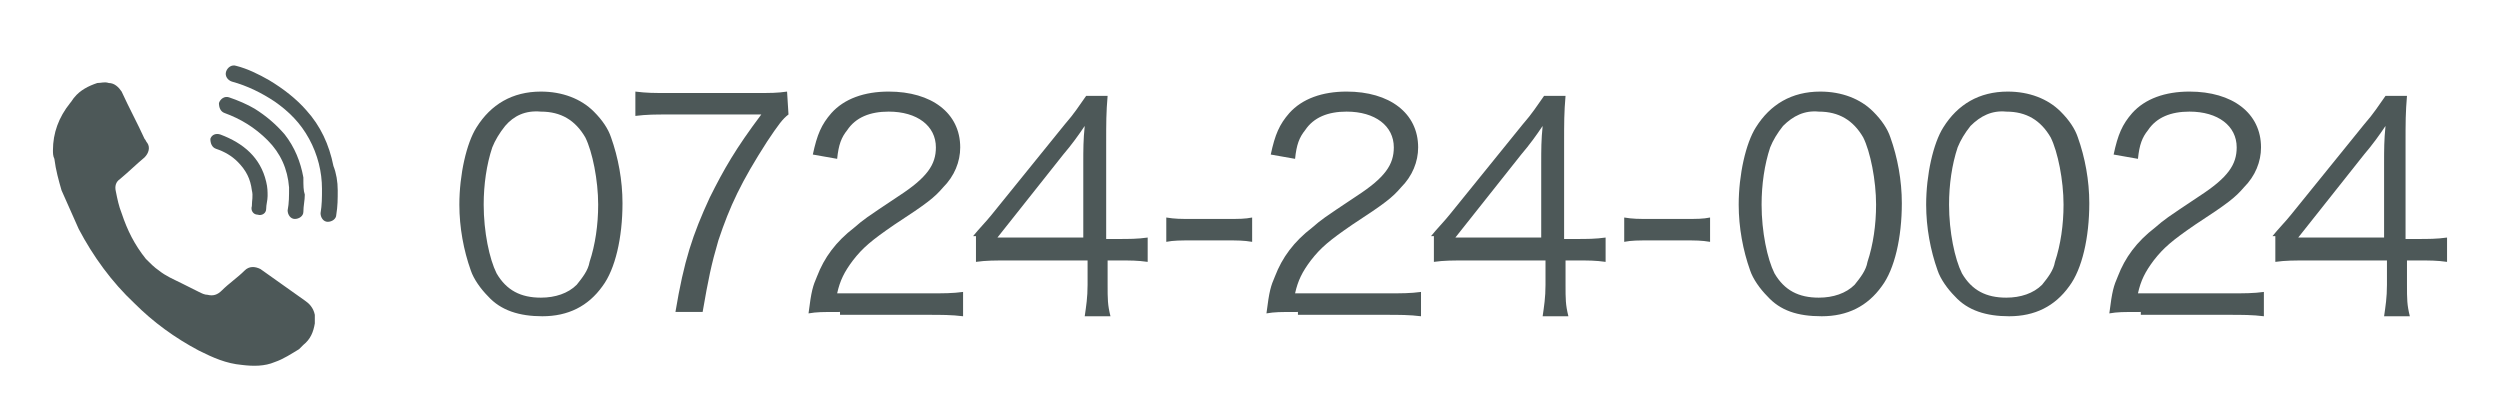
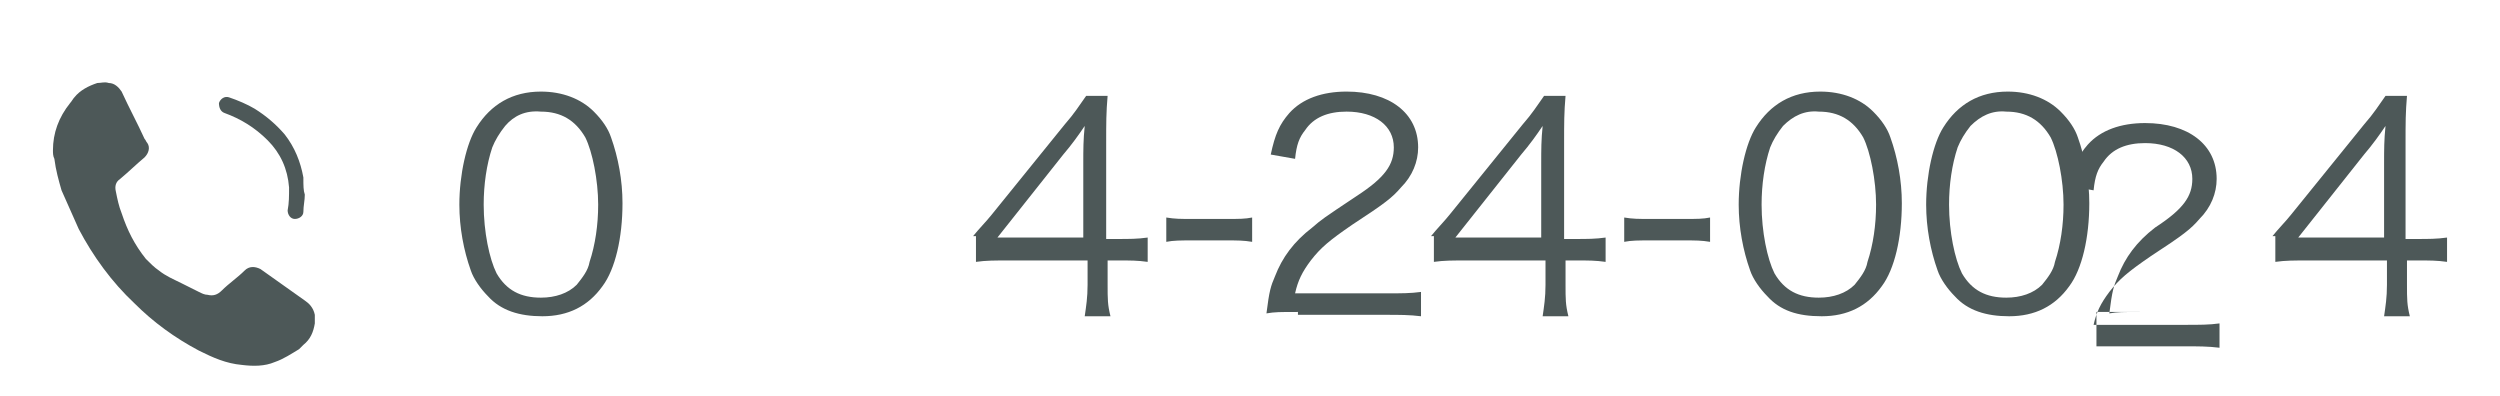
<svg xmlns="http://www.w3.org/2000/svg" version="1.1" id="レイヤー_1" x="0px" y="0px" viewBox="0 0 174.7 27.7" style="enable-background:new 0 0 174.7 27.7;" xml:space="preserve">
  <style type="text/css">
	.st0{fill:#4D5858;}
</style>
  <g>
    <g>
      <path class="st0" d="M34.1,20.7c-0.5-0.5-1-1.2-1.2-1.8c-0.5-1.4-0.8-3-0.8-4.6c0-2.1,0.5-4.3,1.2-5.4c1-1.6,2.5-2.5,4.5-2.5    c1.5,0,2.8,0.5,3.7,1.4c0.6,0.6,1,1.2,1.2,1.8c0.5,1.4,0.8,3,0.8,4.6c0,2.4-0.5,4.6-1.4,5.8c-1,1.4-2.4,2.1-4.2,2.1    C36.3,22.1,35,21.7,34.1,20.7z M35.3,8.8c-0.4,0.5-0.7,1-0.9,1.5c-0.4,1.2-0.6,2.6-0.6,4c0,1.9,0.4,3.8,0.9,4.8    c0.7,1.2,1.7,1.7,3.1,1.7c1,0,1.9-0.3,2.5-0.9c0.4-0.5,0.8-1,0.9-1.6c0.4-1.2,0.6-2.6,0.6-4c0-1.7-0.4-3.7-0.9-4.7    c-0.7-1.2-1.7-1.8-3.1-1.8C36.7,7.7,35.9,8.1,35.3,8.8z" />
-       <path class="st0" d="M55.1,8c-0.4,0.3-0.7,0.7-1.5,1.9c-1.8,2.8-2.6,4.5-3.4,6.9c-0.5,1.7-0.7,2.7-1.1,5h-1.9    c0.6-3.6,1.2-5.4,2.4-8c1-2,1.8-3.4,3.6-5.8h-6.5c-0.9,0-1.5,0-2.3,0.1V6.4c0.8,0.1,1.3,0.1,2.3,0.1h6c1.2,0,1.6,0,2.3-0.1L55.1,8    L55.1,8z" />
-       <path class="st0" d="M58.7,21.8c-1.3,0-1.6,0-2.2,0.1c0.2-1.6,0.3-1.9,0.6-2.6c0.5-1.3,1.3-2.4,2.6-3.4c0.7-0.6,0.7-0.6,3.1-2.2    c2-1.3,2.6-2.2,2.6-3.4c0-1.5-1.3-2.5-3.3-2.5c-1.3,0-2.3,0.4-2.9,1.3c-0.4,0.5-0.6,1-0.7,2l-1.7-0.3c0.3-1.4,0.6-2.1,1.3-2.9    c0.9-1,2.3-1.5,4-1.5c3,0,5,1.5,5,3.9c0,1-0.4,2-1.2,2.8c-0.6,0.7-1.1,1.1-3.4,2.6c-1.6,1.1-2.2,1.6-2.9,2.5    c-0.6,0.8-0.9,1.4-1.1,2.3h6.4c1,0,1.7,0,2.4-0.1v1.7C66.5,22,65.8,22,64.8,22h-6.1V21.8z" />
      <path class="st0" d="M68,16.5c0.4-0.5,0.9-1,1.3-1.5l5.1-6.3c0.7-0.8,1-1.3,1.5-2h1.5c-0.1,1.2-0.1,1.8-0.1,3.4v6.6h0.8    c0.8,0,1.4,0,2.1-0.1v1.7c-0.7-0.1-1.2-0.1-2.1-0.1h-0.7v1.7c0,1,0,1.4,0.2,2.2h-1.8c0.1-0.7,0.2-1.3,0.2-2.2v-1.7h-5.4    c-1.1,0-1.7,0-2.4,0.1v-1.8H68z M75.7,11.5c0-1.1,0-1.7,0.1-2.7c-0.4,0.6-0.9,1.3-1.5,2l-4.6,5.8h6V11.5z" />
      <path class="st0" d="M81.5,15.2c0.6,0.1,1,0.1,1.8,0.1h2.4c0.9,0,1.3,0,1.8-0.1v1.7c-0.6-0.1-1-0.1-1.8-0.1h-2.4    c-0.8,0-1.3,0-1.8,0.1V15.2z" />
      <path class="st0" d="M90.7,21.8c-1.3,0-1.6,0-2.2,0.1c0.2-1.6,0.3-1.9,0.6-2.6c0.5-1.3,1.3-2.4,2.6-3.4c0.7-0.6,0.7-0.6,3.1-2.2    c2-1.3,2.6-2.2,2.6-3.4c0-1.5-1.3-2.5-3.3-2.5c-1.3,0-2.3,0.4-2.9,1.3c-0.4,0.5-0.6,1-0.7,2l-1.7-0.3c0.3-1.4,0.6-2.1,1.3-2.9    c0.9-1,2.3-1.5,4-1.5c3,0,5,1.5,5,3.9c0,1-0.4,2-1.2,2.8c-0.6,0.7-1.1,1.1-3.4,2.6c-1.6,1.1-2.2,1.6-2.9,2.5    c-0.6,0.8-0.9,1.4-1.1,2.3h6.4c1,0,1.7,0,2.4-0.1v1.7C98.5,22,97.8,22,96.8,22h-6.1V21.8z" />
      <path class="st0" d="M100,16.5c0.4-0.5,0.9-1,1.3-1.5l5.1-6.3c0.7-0.8,1-1.3,1.5-2h1.5c-0.1,1.2-0.1,1.8-0.1,3.4v6.6h0.8    c0.8,0,1.4,0,2.1-0.1v1.7c-0.7-0.1-1.2-0.1-2.1-0.1h-0.7v1.7c0,1,0,1.4,0.2,2.2h-1.8c0.1-0.7,0.2-1.3,0.2-2.2v-1.7h-5.4    c-1.1,0-1.7,0-2.4,0.1v-1.8H100z M107.7,11.5c0-1.1,0-1.7,0.1-2.7c-0.4,0.6-0.9,1.3-1.5,2l-4.6,5.8h6V11.5z" />
      <path class="st0" d="M113.5,15.2c0.6,0.1,1,0.1,1.8,0.1h2.4c0.9,0,1.3,0,1.8-0.1v1.7c-0.6-0.1-1-0.1-1.8-0.1h-2.4    c-0.8,0-1.3,0-1.8,0.1V15.2z" />
      <path class="st0" d="M123.5,20.7c-0.5-0.5-1-1.2-1.2-1.8c-0.5-1.4-0.8-3-0.8-4.6c0-2.1,0.5-4.3,1.2-5.4c1-1.6,2.5-2.5,4.5-2.5    c1.5,0,2.8,0.5,3.7,1.4c0.6,0.6,1,1.2,1.2,1.8c0.5,1.4,0.8,3,0.8,4.6c0,2.4-0.5,4.6-1.4,5.8c-1,1.4-2.4,2.1-4.2,2.1    C125.6,22.1,124.4,21.7,123.5,20.7z M124.6,8.8c-0.4,0.5-0.7,1-0.9,1.5c-0.4,1.2-0.6,2.6-0.6,4c0,1.9,0.4,3.8,0.9,4.8    c0.7,1.2,1.7,1.7,3.1,1.7c1,0,1.9-0.3,2.5-0.9c0.4-0.5,0.8-1,0.9-1.6c0.4-1.2,0.6-2.6,0.6-4c0-1.7-0.4-3.7-0.9-4.7    c-0.7-1.2-1.7-1.8-3.1-1.8C126.1,7.7,125.3,8.1,124.6,8.8z" />
      <path class="st0" d="M136.6,20.7c-0.5-0.5-1-1.2-1.2-1.8c-0.5-1.4-0.8-3-0.8-4.6c0-2.1,0.5-4.3,1.2-5.4c1-1.6,2.5-2.5,4.5-2.5    c1.5,0,2.8,0.5,3.7,1.4c0.6,0.6,1,1.2,1.2,1.8c0.5,1.4,0.8,3,0.8,4.6c0,2.4-0.5,4.6-1.4,5.8c-1,1.4-2.4,2.1-4.2,2.1    C138.8,22.1,137.5,21.7,136.6,20.7z M137.7,8.8c-0.4,0.5-0.7,1-0.9,1.5c-0.4,1.2-0.6,2.6-0.6,4c0,1.9,0.4,3.8,0.9,4.8    c0.7,1.2,1.7,1.7,3.1,1.7c1,0,1.9-0.3,2.5-0.9c0.4-0.5,0.8-1,0.9-1.6c0.4-1.2,0.6-2.6,0.6-4c0-1.7-0.4-3.7-0.9-4.7    c-0.7-1.2-1.7-1.8-3.1-1.8C139.2,7.7,138.4,8.1,137.7,8.8z" />
-       <path class="st0" d="M149.6,21.8c-1.3,0-1.6,0-2.2,0.1c0.2-1.6,0.3-1.9,0.6-2.6c0.5-1.3,1.3-2.4,2.6-3.4c0.7-0.6,0.7-0.6,3.1-2.2    c2-1.3,2.6-2.2,2.6-3.4c0-1.5-1.3-2.5-3.3-2.5c-1.3,0-2.3,0.4-2.9,1.3c-0.4,0.5-0.6,1-0.7,2l-1.7-0.3c0.3-1.4,0.6-2.1,1.3-2.9    c0.9-1,2.3-1.5,4-1.5c3,0,5,1.5,5,3.9c0,1-0.4,2-1.2,2.8c-0.6,0.7-1.1,1.1-3.4,2.6c-1.6,1.1-2.2,1.6-2.9,2.5    c-0.6,0.8-0.9,1.4-1.1,2.3h6.4c1,0,1.7,0,2.4-0.1v1.7c-0.8-0.1-1.5-0.1-2.5-0.1h-6.1V21.8z" />
+       <path class="st0" d="M149.6,21.8c-1.3,0-1.6,0-2.2,0.1c0.2-1.6,0.3-1.9,0.6-2.6c0.5-1.3,1.3-2.4,2.6-3.4c2-1.3,2.6-2.2,2.6-3.4c0-1.5-1.3-2.5-3.3-2.5c-1.3,0-2.3,0.4-2.9,1.3c-0.4,0.5-0.6,1-0.7,2l-1.7-0.3c0.3-1.4,0.6-2.1,1.3-2.9    c0.9-1,2.3-1.5,4-1.5c3,0,5,1.5,5,3.9c0,1-0.4,2-1.2,2.8c-0.6,0.7-1.1,1.1-3.4,2.6c-1.6,1.1-2.2,1.6-2.9,2.5    c-0.6,0.8-0.9,1.4-1.1,2.3h6.4c1,0,1.7,0,2.4-0.1v1.7c-0.8-0.1-1.5-0.1-2.5-0.1h-6.1V21.8z" />
      <path class="st0" d="M158.8,16.5c0.4-0.5,0.9-1,1.3-1.5l5.1-6.3c0.7-0.8,1-1.3,1.5-2h1.5c-0.1,1.2-0.1,1.8-0.1,3.4v6.6h0.8    c0.8,0,1.4,0,2.1-0.1v1.7c-0.7-0.1-1.2-0.1-2.1-0.1h-0.7v1.7c0,1,0,1.4,0.2,2.2h-1.8c0.1-0.7,0.2-1.3,0.2-2.2v-1.7h-5.4    c-1.1,0-1.7,0-2.4,0.1v-1.8H158.8z M166.6,11.5c0-1.1,0-1.7,0.1-2.7c-0.4,0.6-0.9,1.3-1.5,2l-4.6,5.8h6V11.5z" />
    </g>
    <g id="aFL0iT_00000138551382452678032090000011034692504879651222_">
      <g>
        <g>
          <path class="st0" d="M3.7,10.5c0-1.2,0.4-2.3,1.2-3.3C5,7.1,5.1,6.9,5.2,6.8c0.4-0.5,1-0.8,1.6-1c0.3,0,0.5-0.1,0.8,0      c0.4,0,0.7,0.3,0.9,0.6C9,7.5,9.6,8.6,10.1,9.7c0.1,0.1,0.1,0.2,0.2,0.3c0.2,0.3,0.1,0.7-0.2,1c-0.6,0.5-1.1,1-1.7,1.5      C8.1,12.7,8,13,8.1,13.4c0.1,0.5,0.2,1,0.4,1.5c0.4,1.2,0.9,2.2,1.7,3.2c0.3,0.3,0.6,0.6,0.9,0.8c0.5,0.4,1,0.6,1.6,0.9      c0.4,0.2,0.8,0.4,1.2,0.6c0.2,0.1,0.4,0.2,0.6,0.2c0.4,0.1,0.7,0,1-0.3c0.5-0.5,1.1-0.9,1.6-1.4c0.3-0.3,0.7-0.3,1.1-0.1      c1,0.7,2.1,1.5,3.1,2.2c0.3,0.2,0.6,0.5,0.7,1c0,0.2,0,0.4,0,0.6c-0.1,0.6-0.3,1.1-0.8,1.5c-0.1,0.1-0.2,0.2-0.3,0.3      c-0.5,0.3-1.1,0.7-1.7,0.9c-0.7,0.3-1.5,0.3-2.3,0.2c-1.1-0.1-2-0.5-3-1c-1.7-0.9-3.2-2-4.5-3.3c-1.6-1.5-2.9-3.3-3.9-5.2      c-0.4-0.9-0.8-1.8-1.2-2.7c-0.2-0.7-0.4-1.4-0.5-2.2C3.7,10.9,3.7,10.7,3.7,10.5z" />
-           <path class="st0" d="M23.6,13.3c0,0.6,0,1.1-0.1,1.7c0,0.3-0.3,0.5-0.6,0.5c-0.3,0-0.5-0.3-0.5-0.6c0.1-0.6,0.1-1.1,0.1-1.7      c0-1.2-0.3-2.4-0.9-3.5s-1.4-1.9-2.4-2.6c-0.9-0.6-1.9-1.1-3-1.4c-0.3-0.1-0.5-0.4-0.4-0.7c0.1-0.3,0.4-0.5,0.7-0.4      c0.8,0.2,1.6,0.6,2.3,1c1,0.6,1.9,1.3,2.6,2.1c1,1.1,1.6,2.4,1.9,3.9C23.5,12.1,23.6,12.7,23.6,13.3z" />
          <path class="st0" d="M21.3,13.6c0,0.4-0.1,0.8-0.1,1.2c0,0.3-0.3,0.5-0.6,0.5c-0.3,0-0.5-0.3-0.5-0.6c0.1-0.5,0.1-1,0.1-1.6      c-0.1-1.3-0.6-2.4-1.5-3.3s-1.9-1.5-3-1.9c-0.3-0.1-0.4-0.4-0.4-0.7c0.1-0.3,0.4-0.5,0.7-0.4c0.6,0.2,1.3,0.5,1.8,0.8      c0.8,0.5,1.5,1.1,2.1,1.8c0.7,0.9,1.1,1.9,1.3,3C21.2,13,21.2,13.3,21.3,13.6z" />
-           <path class="st0" d="M18.7,13.7c0,0.3-0.1,0.6-0.1,0.9S18.3,15.1,18,15c-0.3,0-0.5-0.3-0.4-0.6c0-0.4,0.1-0.7,0-1.1      c-0.1-0.8-0.4-1.4-1-2c-0.4-0.4-0.9-0.7-1.5-0.9c-0.3-0.1-0.4-0.4-0.4-0.7c0.1-0.3,0.4-0.4,0.7-0.3c1.6,0.6,2.8,1.6,3.2,3.3      C18.7,13.1,18.7,13.4,18.7,13.7z" />
        </g>
      </g>
    </g>
  </g>
</svg>